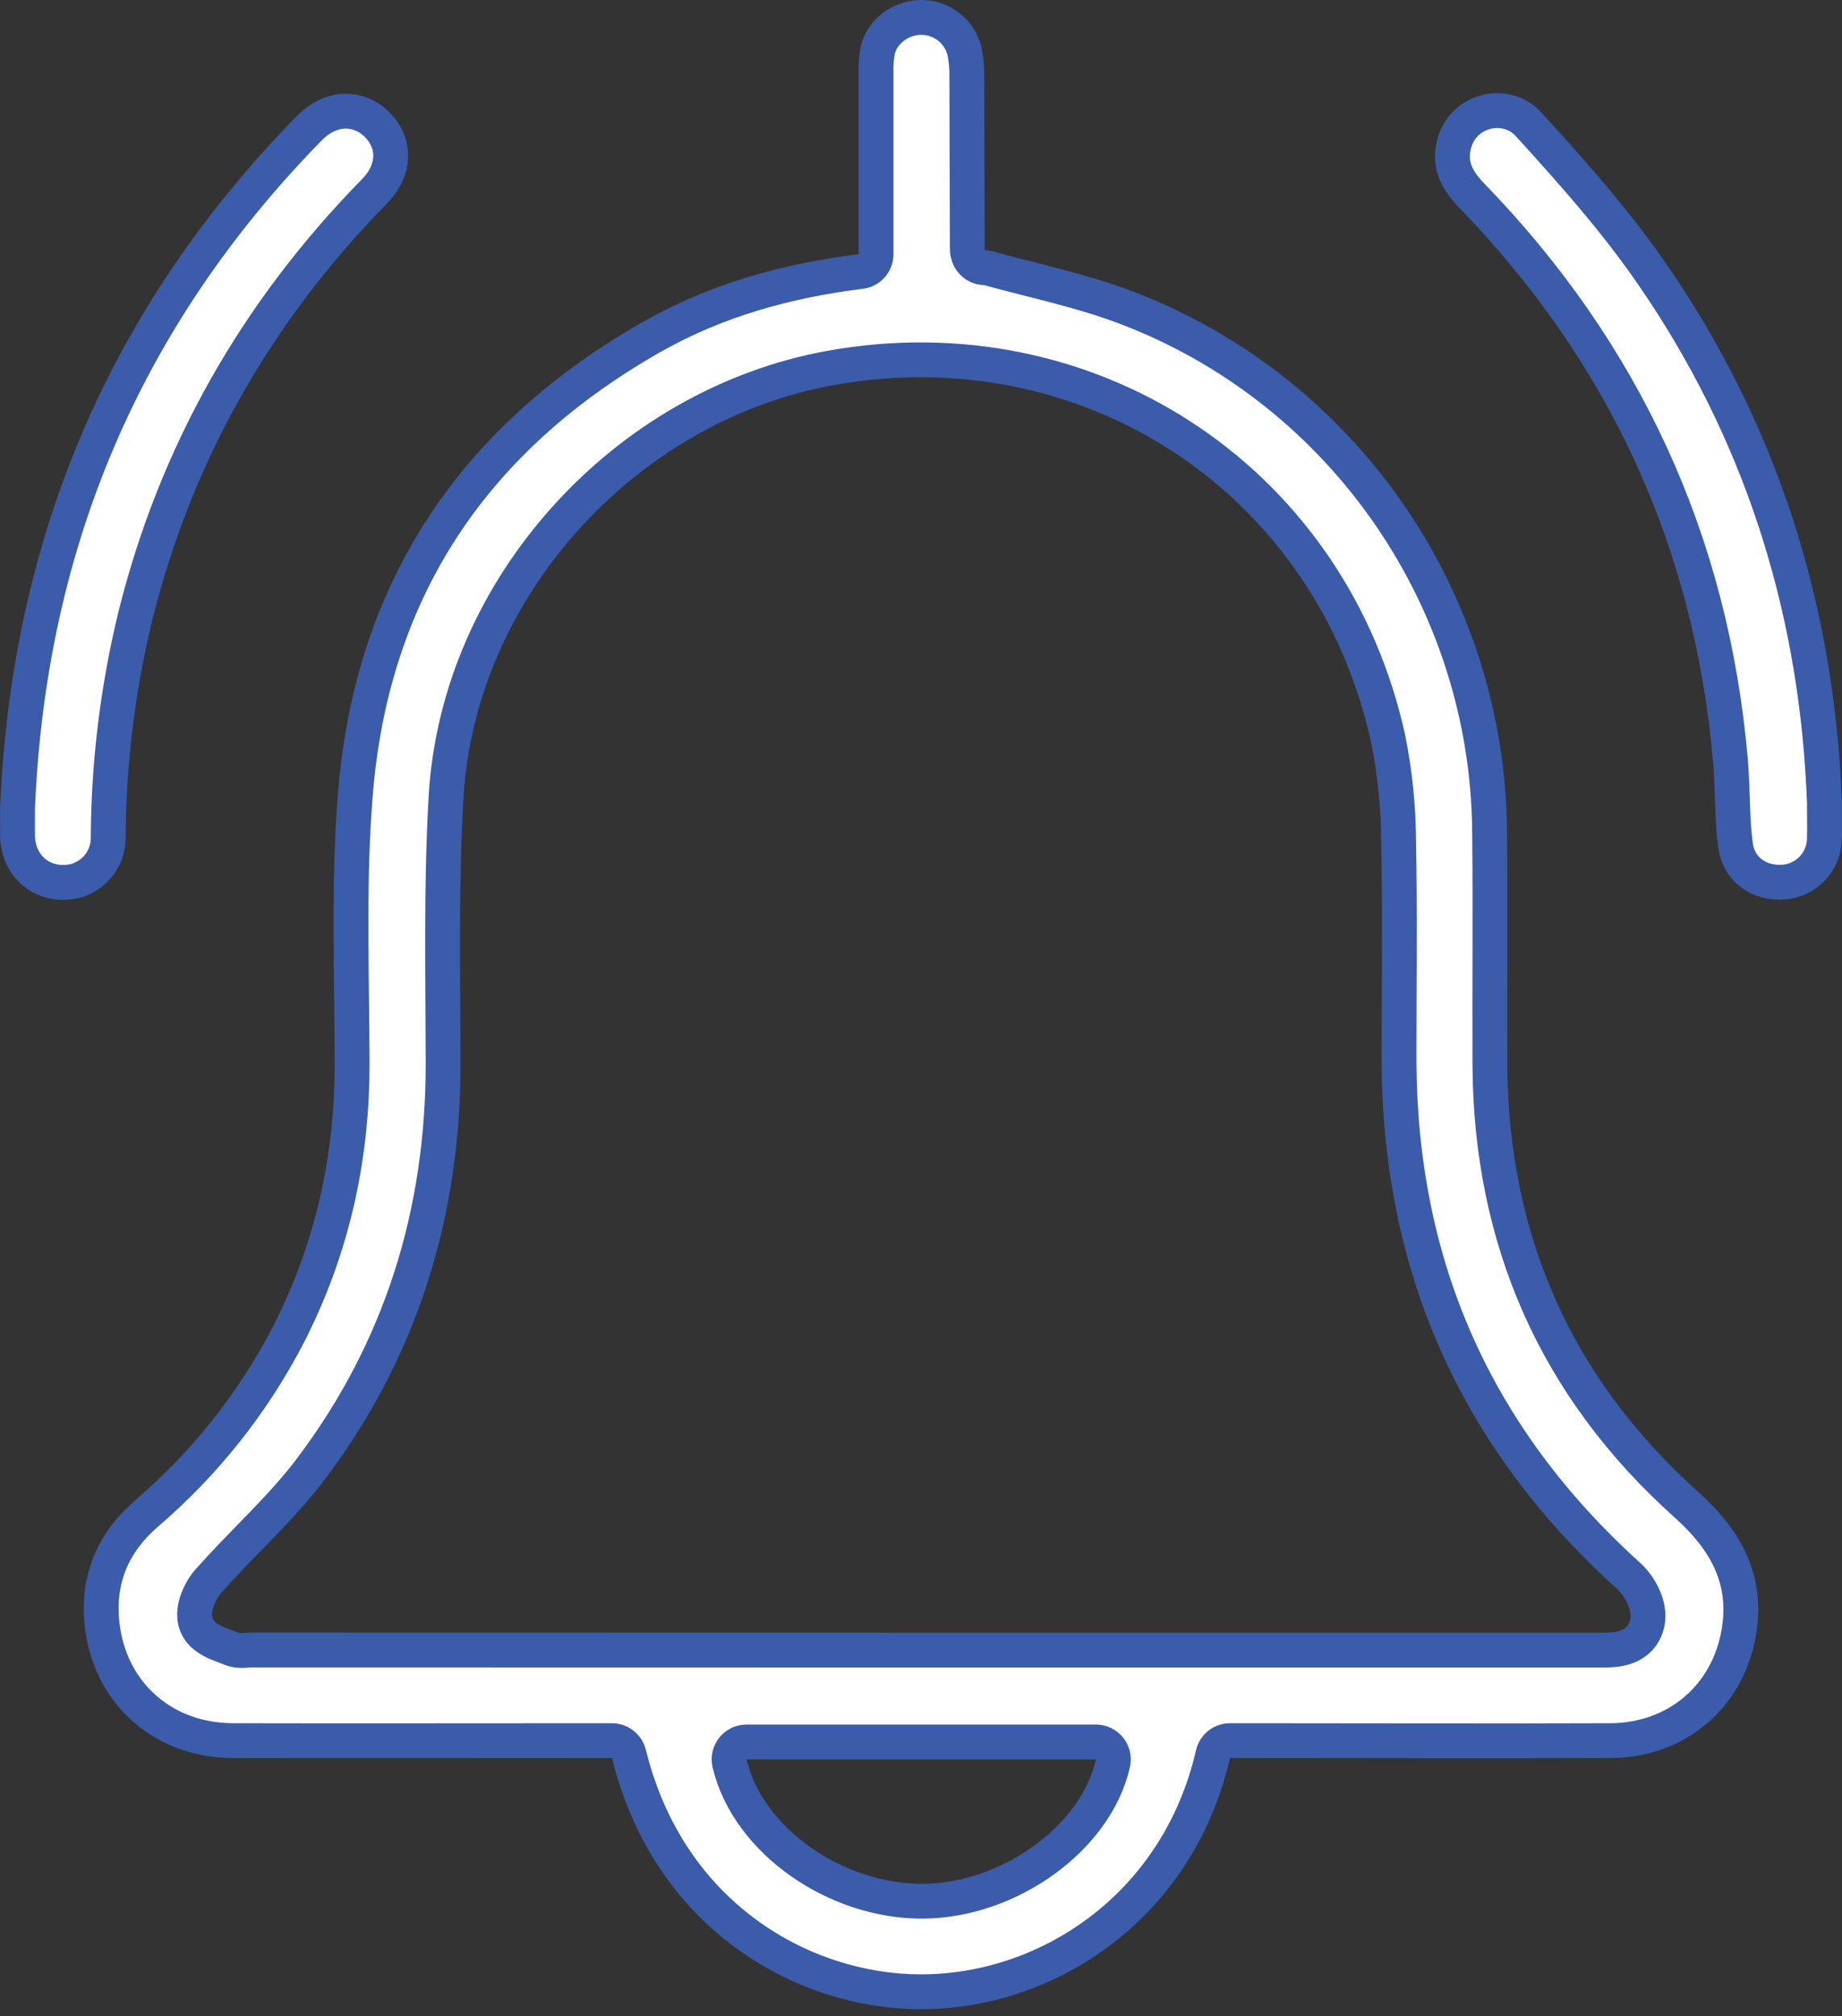
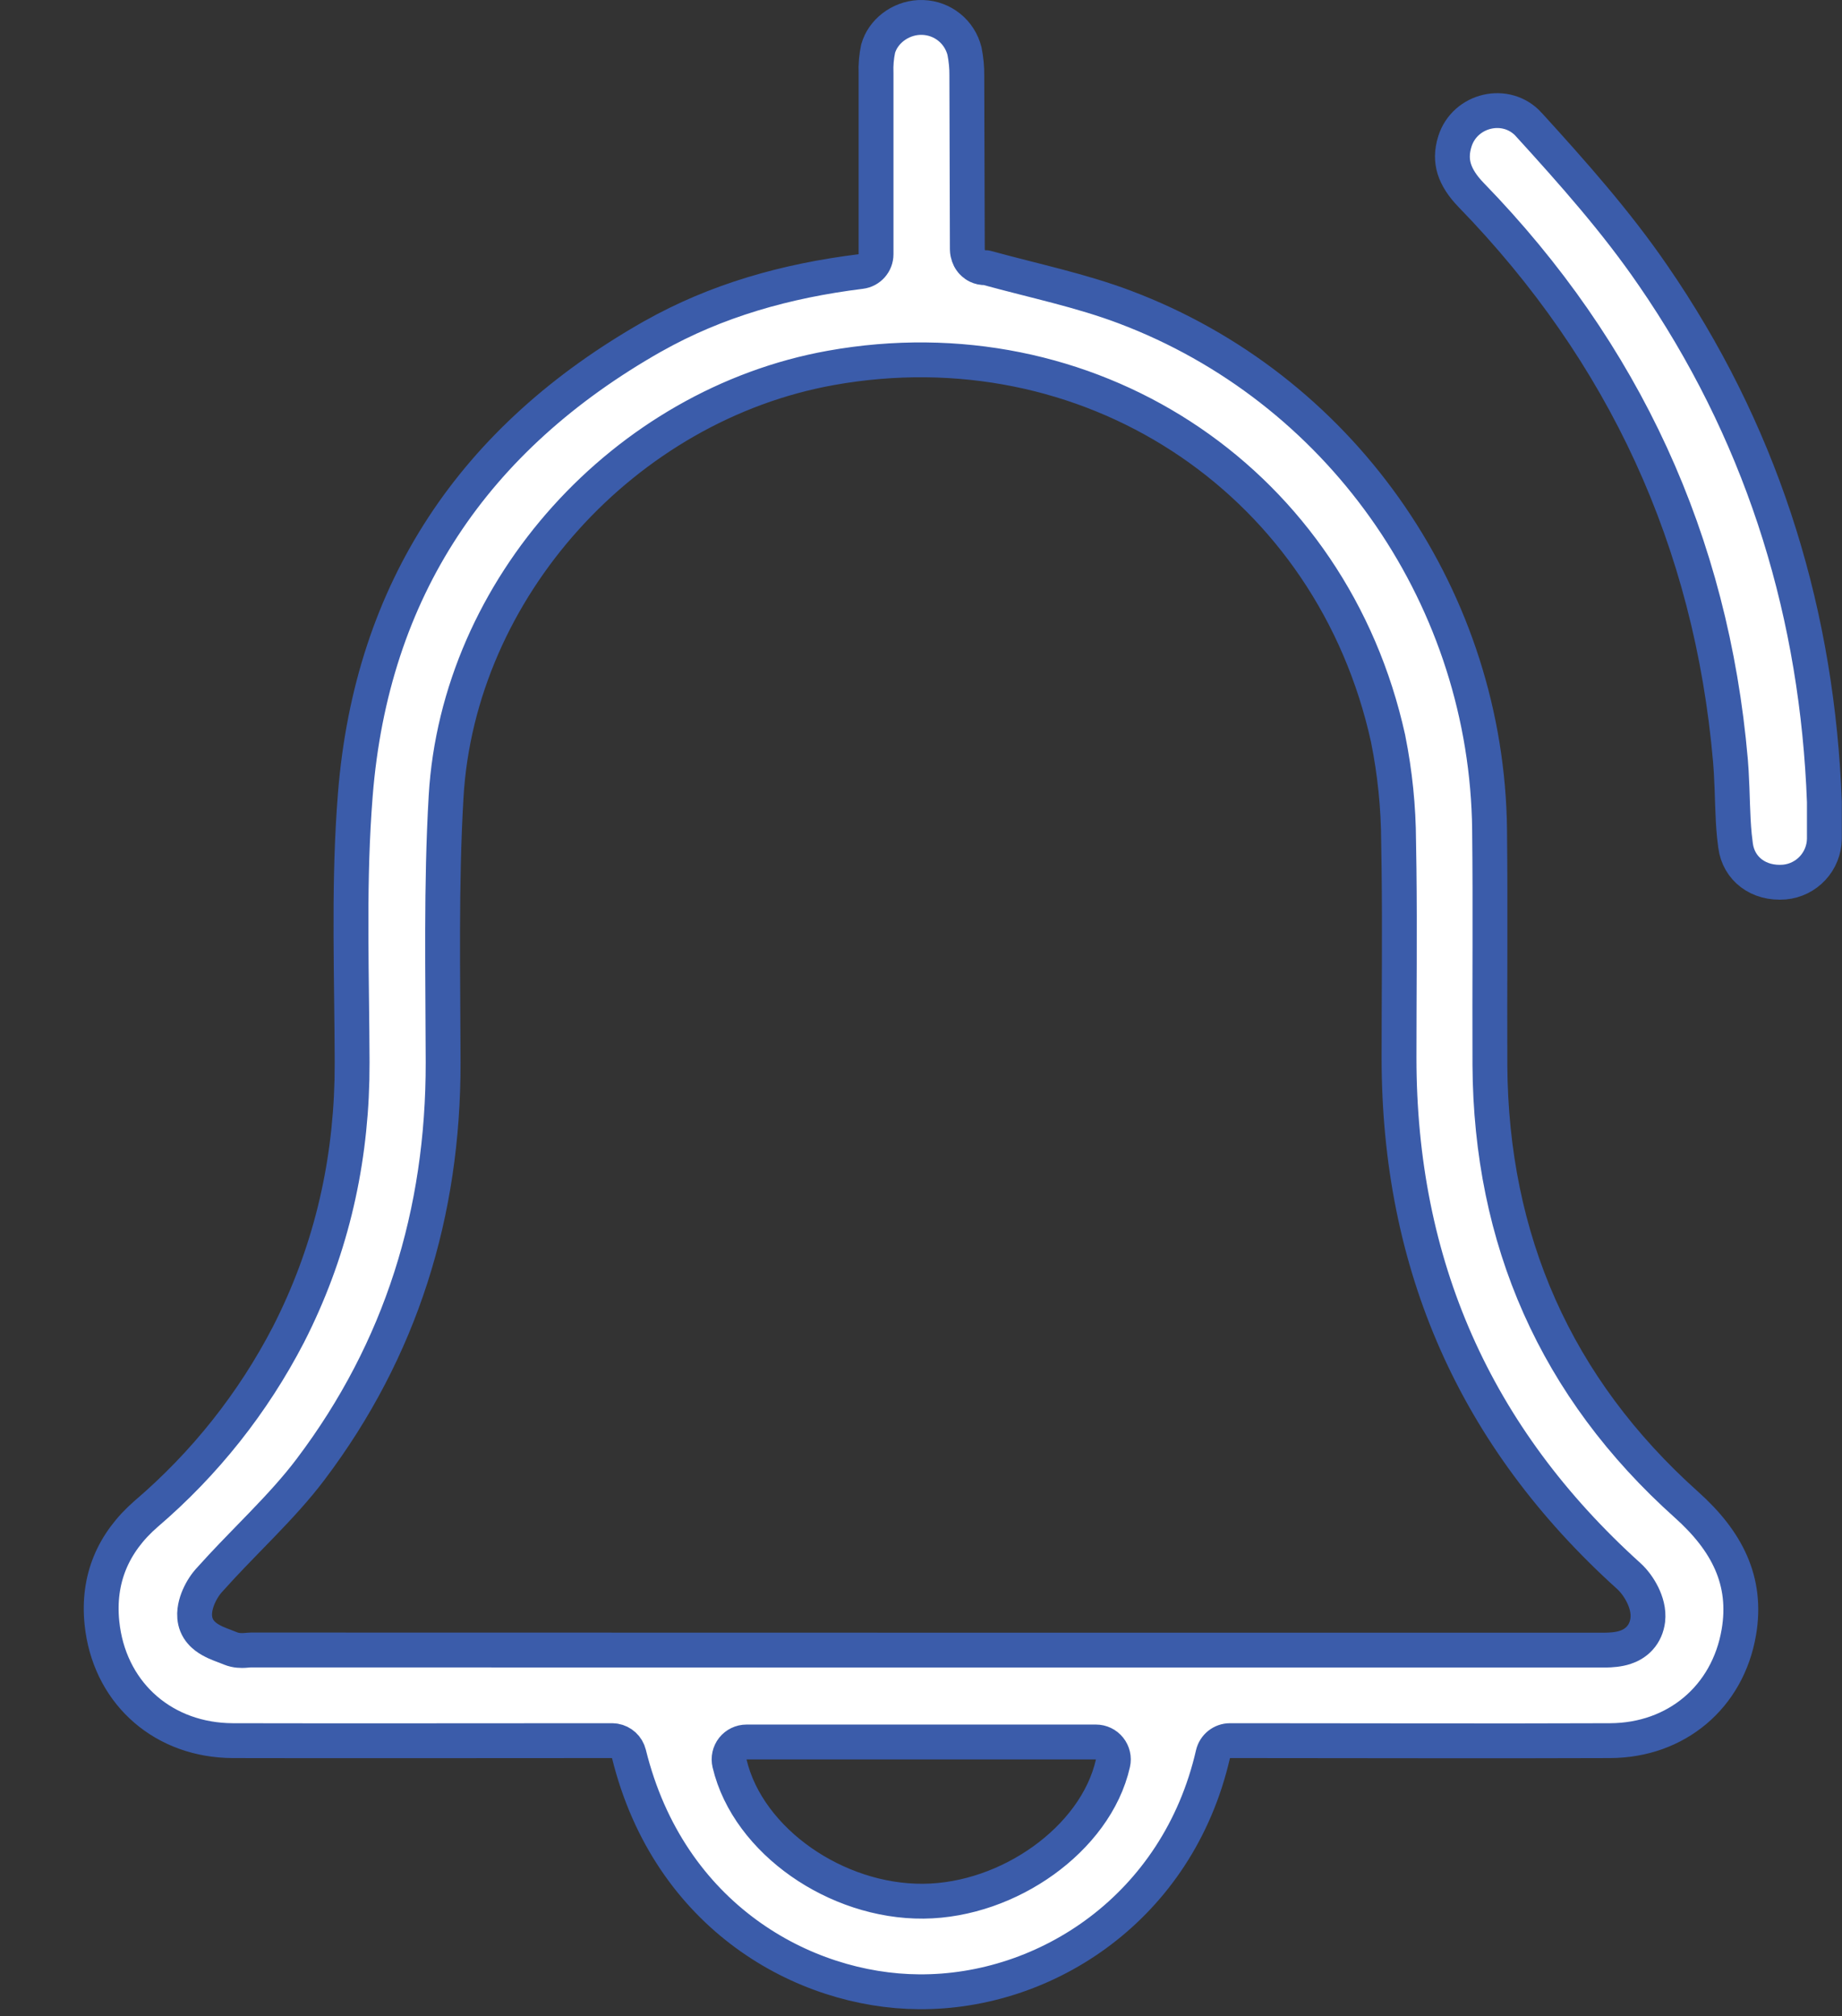
<svg xmlns="http://www.w3.org/2000/svg" width="74" height="81" viewBox="0 0 74 81" fill="none">
  <rect x="0" y="0" width="74" height="81" fill="#333333" stroke="none" />
  <path d="M29.989 69.978C29.776 69.978 29.573 70.076 29.44 70.243C29.308 70.411 29.26 70.63 29.309 70.838C29.683 72.427 30.784 73.817 32.18 74.797C33.58 75.779 35.334 76.39 37.099 76.374C38.831 76.358 40.553 75.723 41.922 74.738C43.286 73.757 44.362 72.382 44.711 70.831C44.758 70.624 44.707 70.406 44.574 70.24C44.441 70.074 44.241 69.978 44.028 69.978H29.989ZM55.656 29.201C53.197 19.128 43.659 12.936 33.38 14.779C25.105 16.263 18.407 23.622 17.921 32.006C17.714 35.569 17.796 39.161 17.802 42.682C17.812 48.727 16.11 54.211 12.485 59.015V59.016C11.9 59.792 11.231 60.515 10.524 61.248C10.001 61.791 9.451 62.346 8.915 62.919L8.387 63.497C8.205 63.702 8.044 63.974 7.942 64.242C7.89 64.379 7.846 64.536 7.827 64.699C7.809 64.856 7.81 65.067 7.896 65.281C7.988 65.508 8.147 65.66 8.271 65.755C8.399 65.852 8.537 65.923 8.652 65.977C8.77 66.031 8.891 66.077 8.992 66.115C9.101 66.157 9.182 66.186 9.255 66.217L9.26 66.22C9.49 66.314 9.714 66.306 9.829 66.3C10.014 66.289 9.995 66.282 10.072 66.282L36.95 66.287H64.499C64.726 66.284 65.02 66.265 65.285 66.179C65.478 66.116 65.695 66.005 65.874 65.808C66.059 65.604 66.163 65.353 66.197 65.081L66.196 65.08C66.244 64.703 66.121 64.335 65.991 64.069C65.854 63.789 65.657 63.514 65.432 63.31L65.431 63.309C59.25 57.728 56.204 50.801 56.204 42.486C56.204 39.97 56.235 37.428 56.204 34.89L56.187 33.803C56.181 32.424 56.041 31.049 55.77 29.696L55.769 29.684L55.656 29.201ZM35.194 2.933C35.181 2.606 35.209 2.279 35.277 1.959C35.471 1.267 36.151 0.742 36.917 0.702L37.072 0.701C37.462 0.714 37.837 0.853 38.14 1.099C38.439 1.341 38.651 1.675 38.746 2.049C38.813 2.379 38.846 2.716 38.841 3.054C38.841 3.059 38.841 3.063 38.841 3.068L38.861 10.002C38.861 10.01 38.862 10.018 38.862 10.026C38.863 10.048 38.864 10.069 38.866 10.091C38.868 10.106 38.87 10.122 38.873 10.137C38.875 10.149 38.877 10.162 38.88 10.175C38.896 10.249 38.921 10.317 38.95 10.375C38.957 10.387 38.985 10.444 39.036 10.505C39.052 10.524 39.133 10.624 39.277 10.691C39.349 10.725 39.468 10.762 39.617 10.753C41.604 11.297 43.423 11.669 45.188 12.335C53.774 15.573 59.554 23.752 59.833 32.895L59.842 33.331C59.877 36.485 59.842 39.613 59.855 42.784V42.785C59.897 49.812 62.5 55.742 67.748 60.443C69.38 61.903 70.208 63.508 69.855 65.573C69.41 68.175 67.338 69.914 64.685 69.924C59.878 69.943 55.075 69.924 50.261 69.924H49.413C49.087 69.924 48.804 70.149 48.73 70.467C47.319 76.613 42.036 80.055 36.912 80.012H36.911C32.302 79.981 26.883 77.013 25.266 70.456C25.198 70.182 24.975 69.98 24.704 69.934L24.586 69.924H23.777C18.967 69.924 14.162 69.935 9.353 69.924H9.354C6.614 69.914 4.514 68.103 4.127 65.452L4.095 65.193C3.917 63.444 4.535 61.974 5.876 60.81C8.226 58.801 10.166 56.358 11.588 53.612L11.59 53.608C13.238 50.381 14.054 46.966 14.139 43.379L14.146 42.659C14.136 39.252 14.007 35.911 14.226 32.59L14.274 31.926C14.933 23.684 19.037 17.585 26.23 13.508L26.23 13.509C28.775 12.074 31.553 11.283 34.581 10.907C34.931 10.864 35.194 10.566 35.194 10.213V2.933Z" fill="white" stroke="#3B5CAA" stroke-width="1.4" stroke-linejoin="round" />
-   <path d="M58.45 5.675C58.855 4.402 60.514 4.011 61.417 5.002V5.003C63.198 6.958 64.942 8.925 66.401 11.053L66.402 11.054C70.661 17.236 72.871 24.123 73.261 31.521L73.292 32.213C73.292 32.8 73.307 33.231 73.292 33.689V33.701C73.285 34.137 73.117 34.556 72.819 34.877C72.523 35.195 72.121 35.394 71.688 35.434C70.65 35.52 69.849 34.905 69.724 33.971V33.968L69.676 33.567C69.636 33.162 69.618 32.748 69.603 32.316C69.589 31.892 69.577 31.445 69.55 30.997L69.518 30.547C68.751 21.742 65.253 14.168 59.103 7.835L59.102 7.834C58.752 7.473 58.532 7.127 58.426 6.79C58.323 6.462 58.315 6.102 58.45 5.675Z" fill="white" stroke="#3B5CAA" stroke-width="1.4" />
-   <path d="M12.428 5.147C13.229 4.328 14.236 4.276 14.964 4.842L15.105 4.963C15.511 5.345 15.697 5.804 15.695 6.258C15.694 6.713 15.502 7.218 15.051 7.678C10.304 12.522 7.052 18.211 5.421 24.811L5.42 24.816C4.768 27.523 4.41 30.291 4.354 33.074L4.346 33.631V33.644C4.349 33.886 4.303 34.125 4.211 34.348C4.119 34.571 3.981 34.773 3.809 34.941C3.636 35.11 3.43 35.241 3.205 35.328C2.98 35.414 2.739 35.454 2.498 35.445H2.483C1.502 35.428 0.729 34.672 0.704 33.585V33.583L0.703 32.497C1.142 21.878 4.98 12.753 12.428 5.147Z" fill="white" stroke="#3B5CAA" stroke-width="1.4" />
+   <path d="M58.45 5.675C58.855 4.402 60.514 4.011 61.417 5.002V5.003C63.198 6.958 64.942 8.925 66.401 11.053L66.402 11.054C70.661 17.236 72.871 24.123 73.261 31.521L73.292 32.213V33.701C73.285 34.137 73.117 34.556 72.819 34.877C72.523 35.195 72.121 35.394 71.688 35.434C70.65 35.52 69.849 34.905 69.724 33.971V33.968L69.676 33.567C69.636 33.162 69.618 32.748 69.603 32.316C69.589 31.892 69.577 31.445 69.55 30.997L69.518 30.547C68.751 21.742 65.253 14.168 59.103 7.835L59.102 7.834C58.752 7.473 58.532 7.127 58.426 6.79C58.323 6.462 58.315 6.102 58.45 5.675Z" fill="white" stroke="#3B5CAA" stroke-width="1.4" />
</svg>